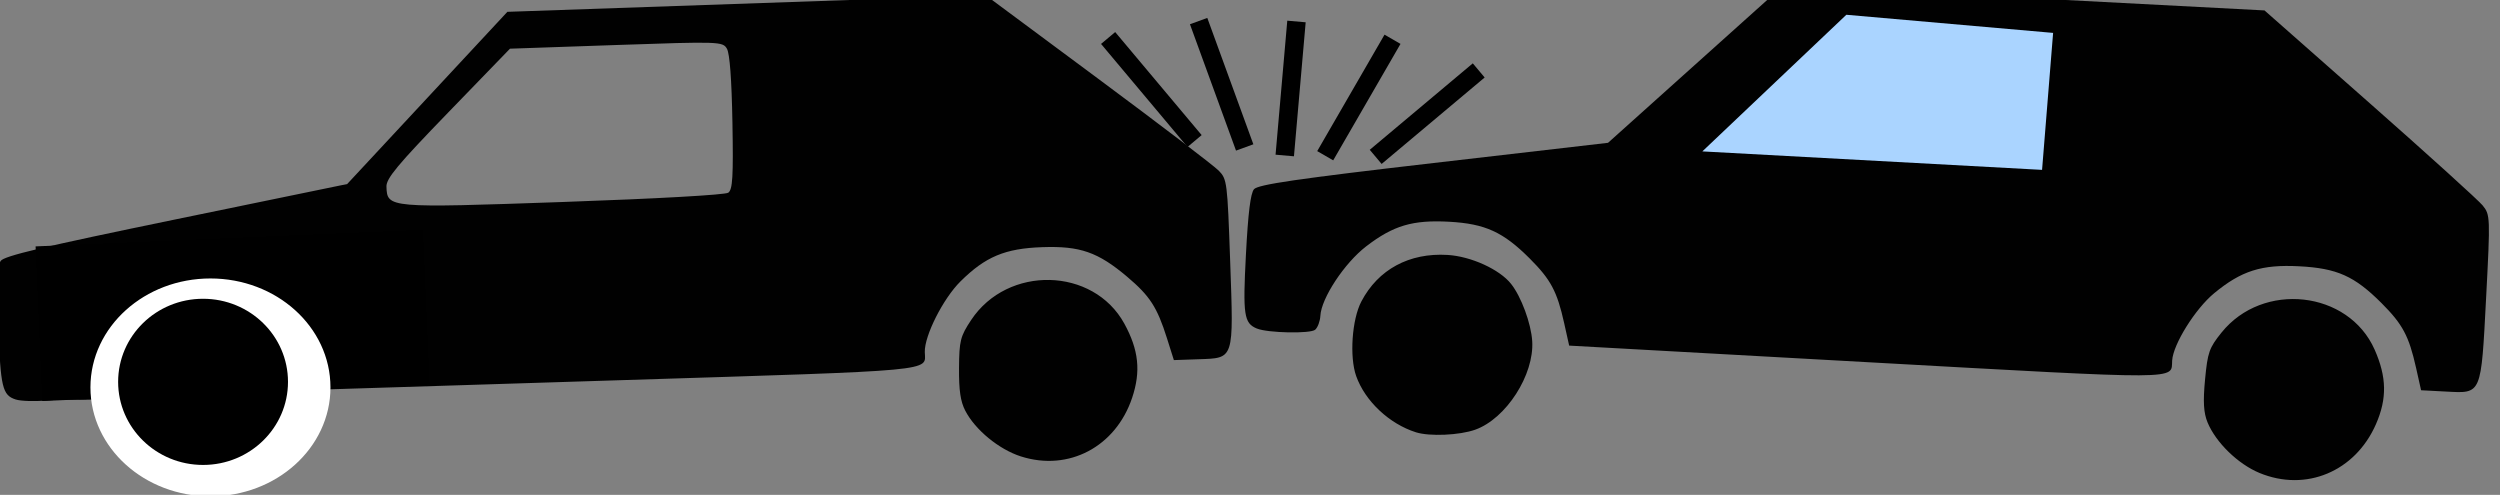
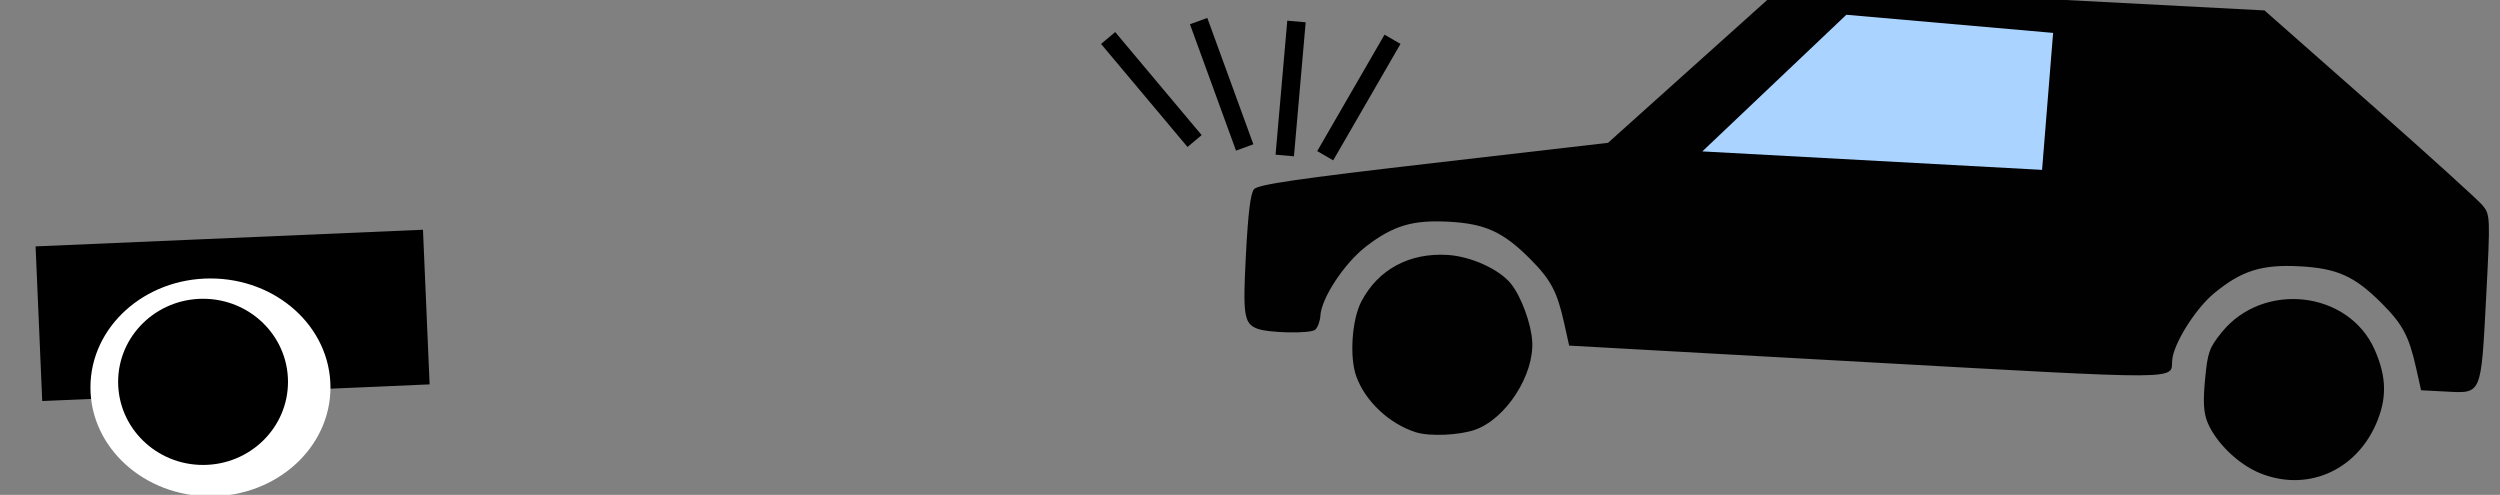
<svg xmlns="http://www.w3.org/2000/svg" width="677.01" height="134.015">
  <rect width="100%" height="100%" fill="#808080" stroke="none" />
  <title>CRASH</title>
  <g>
    <title>Layer 1</title>
    <g transform="rotate(5, 349.506, 23.961)" id="g3836">
      <rect fill="#000000" id="rect2881-8" width="5" height="36.429" x="370.768" y="-775.581" transform="translate(-23.763, -733.404) scale(1, -1)" />
      <rect fill="#000000" id="rect2881-8-6" width="5" height="36.429" x="286.931" y="-180.335" transform="matrix(0.906, -0.423, -0.423, -0.906, 0, 0)" />
      <rect fill="#000000" id="rect2881-8-2" width="5" height="36.429" x="-346.588" y="115.079" transform="matrix(-0.906, -0.423, 0.423, -0.906, 0, 0)" />
      <rect fill="#000000" id="rect2881-8-3" width="5" height="36.429" x="-203.654" y="221.873" transform="matrix(-0.707, 0.707, 0.707, 0.707, 0, 0)" />
-       <rect fill="#000000" id="rect2881-8-4" width="5" height="36.429" x="-295.62" y="235.973" transform="matrix(-0.707, -0.707, 0.707, -0.707, 0, 0)" />
    </g>
    <path fill="#010101" id="path2962" d="m383.445,117.067c-7.219,-2.282 -13.759,-8.426 -16.176,-15.198c-1.863,-5.221 -1.163,-15.368 1.397,-20.237c4.563,-8.679 12.968,-13.215 23.336,-12.595c6.351,0.38 14.103,3.916 17.215,7.853c2.754,3.486 5.413,10.696 5.714,15.497c0.57,9.106 -7.073,20.984 -15.423,23.97c-4.255,1.521 -12.361,1.88 -16.063,0.71l0,0l0,0zm228.41,11.001c-5.801,-2.406 -11.81,-8.26 -14.041,-13.677c-1.074,-2.607 -1.249,-5.619 -0.676,-11.631c0.705,-7.381 1.105,-8.525 4.449,-12.691c11.206,-13.962 34.391,-11.387 41.47,4.607c3.287,7.428 3.391,13.271 0.36,20.193c-5.624,12.84 -18.971,18.422 -31.562,13.199zm-271.498,-39.101c-3.49,-1.458 -3.814,-3.653 -2.958,-19.989c0.592,-11.304 1.241,-16.581 2.18,-17.729c1.046,-1.277 11.641,-2.826 48.608,-7.104l47.27,-5.47l23.78,-21.338l23.78,-21.337l65.108,3.412l65.108,3.412l28.478,25.111c15.663,13.811 29.43,26.274 30.595,27.695c2.063,2.517 2.088,3.157 0.953,24.806c-1.401,26.736 -1.135,26.112 -10.912,25.6l-6.71,-0.352l-1.36,-6.079c-1.929,-8.614 -3.624,-11.791 -9.351,-17.521c-7.324,-7.327 -12.035,-9.434 -22.301,-9.972c-10.157,-0.532 -15.66,1.213 -23.034,7.304c-5.129,4.238 -11.104,13.822 -11.363,18.229c-0.31,5.264 3.898,5.242 -82.582,0.435l-80.711,-4.486l-1.352,-6.08c-1.912,-8.602 -3.608,-11.784 -9.341,-17.519c-7.171,-7.175 -12.07,-9.409 -21.801,-9.942c-9.876,-0.541 -15.107,1.009 -22.464,6.656c-5.88,4.513 -12.166,14.035 -12.416,18.807c-0.076,1.45 -0.706,3.148 -1.4,3.772c-1.258,1.133 -12.888,0.897 -15.804,-0.321l0,0zm468.809,-34.857c1.261,-0.706 2.779,30.814 3.801,16.188c0.817,-11.708 0.909,-18.679 0.264,-20.052c-0.962,-2.049 -1.77,-2.147 -29.936,-3.623l-28.948,-1.517l-18.329,15.796c-14.91,12.85 -18.356,16.302 -18.471,18.502c-0.304,5.794 29.883,7.826 47.603,8.31c17.72,0.484 44.105,1.907 45.016,1.396l-1,-35zm88.402,37.631c1.756,-1.485 2.759,-3.35 2.862,-5.322c0.136,-2.584 -1.994,-5.427 -14.305,-19.1l-14.465,-16.065l-23.6,-1.237c-12.98,-0.68 -24.326,-1.001 -25.212,-0.713c-1.392,0.452 -1.748,3.133 -2.616,19.69c-0.727,13.873 -0.682,19.525 0.164,20.464c0.894,0.993 9.761,1.681 37.819,2.933l36.651,1.636l2.702,-2.286l0,0z" />
-     <path transform="rotate(-5, 165.508, 68.006)" fill="#010101" id="path2962-7" d="m44.18,122.067c-7.177,-2.282 -13.677,-8.426 -16.08,-15.198c-1.852,-5.221 -1.155,-15.368 1.389,-20.237c4.536,-8.679 12.89,-13.215 23.197,-12.595c6.313,0.38 14.018,3.916 17.111,7.853c2.738,3.486 5.381,10.696 5.68,15.497c0.567,9.106 -7.03,20.984 -15.33,23.97c-4.229,1.521 -12.286,1.88 -15.966,0.71l0,0l0,0zm227.038,11.001c-5.766,-2.406 -11.74,-8.26 -13.957,-13.677c-1.068,-2.607 -1.241,-5.619 -0.671,-11.631c0.699,-7.381 1.098,-8.525 4.421,-12.691c11.14,-13.962 34.185,-11.387 41.221,4.607c3.268,7.428 3.371,13.271 0.358,20.193c-5.589,12.84 -18.856,18.422 -31.372,13.199zm-269.869,-39.101c-3.468,-1.458 -3.791,-3.653 -2.94,-19.989c0.589,-11.304 1.235,-16.581 2.168,-17.729c1.04,-1.277 11.571,-2.826 48.315,-7.104l46.986,-5.47l23.639,-21.338l23.637,-21.337l64.717,3.412l64.717,3.412l28.306,25.111c15.569,13.811 29.254,26.274 30.412,27.695c2.051,2.517 2.075,3.157 0.947,24.806c-1.392,26.736 -1.128,26.112 -10.846,25.6l-6.67,-0.352l-1.352,-6.079c-1.917,-8.614 -3.602,-11.791 -9.295,-17.521c-7.28,-7.327 -11.963,-9.434 -22.166,-9.972c-10.097,-0.532 -15.567,1.213 -22.896,7.304c-5.099,4.238 -11.037,13.822 -11.296,18.229c-0.308,5.264 3.876,5.242 -82.086,0.435l-80.226,-4.486l-1.343,-6.08c-1.901,-8.602 -3.587,-11.784 -9.285,-17.519c-7.129,-7.175 -11.998,-9.409 -21.67,-9.942c-9.817,-0.541 -15.016,1.009 -22.329,6.656c-5.845,4.513 -12.094,14.035 -12.342,18.807c-0.076,1.45 -0.701,3.148 -1.391,3.772c-1.251,1.133 -12.811,0.897 -15.71,-0.321zm197.121,-38.958c1.253,-0.706 1.768,-4.186 2.784,-18.813c0.813,-11.707 0.904,-18.678 0.262,-20.052c-0.956,-2.049 -1.759,-2.146 -29.756,-3.622l-28.774,-1.518l-18.219,15.797c-14.821,12.85 -18.246,16.302 -18.36,18.502c-0.302,5.793 -0.117,5.826 47.317,8.31c25.437,1.332 43.84,1.906 44.746,1.396zm-110.242,41.588c1.744,-1.484 2.742,-3.35 2.845,-5.321c0.134,-2.584 -1.983,-5.428 -14.22,-19.101l-14.378,-16.065l-23.458,-1.237c-12.902,-0.68 -24.179,-1.001 -25.06,-0.713c-1.384,0.452 -1.738,3.134 -2.6,19.69c-0.723,13.874 -0.678,19.525 0.163,20.464c0.889,0.993 9.701,1.681 37.591,2.934l36.431,1.635l2.687,-2.286z" />
    <rect fill="#000000" stroke="#000000" stroke-width="5" x="12.989" y="66.951" width="100.002" height="36.914" id="svg_1" transform="rotate(-2.461, 62.988, 85.406)" />
    <ellipse fill="#ffffff" stroke="#ffffff" stroke-width="5" cx="56.99" cy="104.908" id="svg_2" rx="30" ry="27" />
-     <path fill="#010101" d="m812.99,49.908l-3.99,38.092l-93,-7" id="svg_8" />
    <path fill="#aad4ff" d="m555.99,8.908l-2.99,37.092l-92,-5l39,-37l55.99,4.908z" id="svg_9" />
-     <ellipse ry="44" rx="43" id="svg_3" cy="55.908" cx="166.99" stroke-width="5" fill="none" />
    <ellipse ry="77" rx="24" id="svg_6" cy="119.908" cx="218.99" stroke-width="5" fill="none" />
    <ellipse ry="22.5" rx="23" id="svg_10" cy="103.408" cx="54.99" stroke-width="5" fill="#000000" />
    <rect id="svg_13" height="88" width="216" y="32.908" x="701.99" fill="#aad4ff" />
  </g>
</svg>